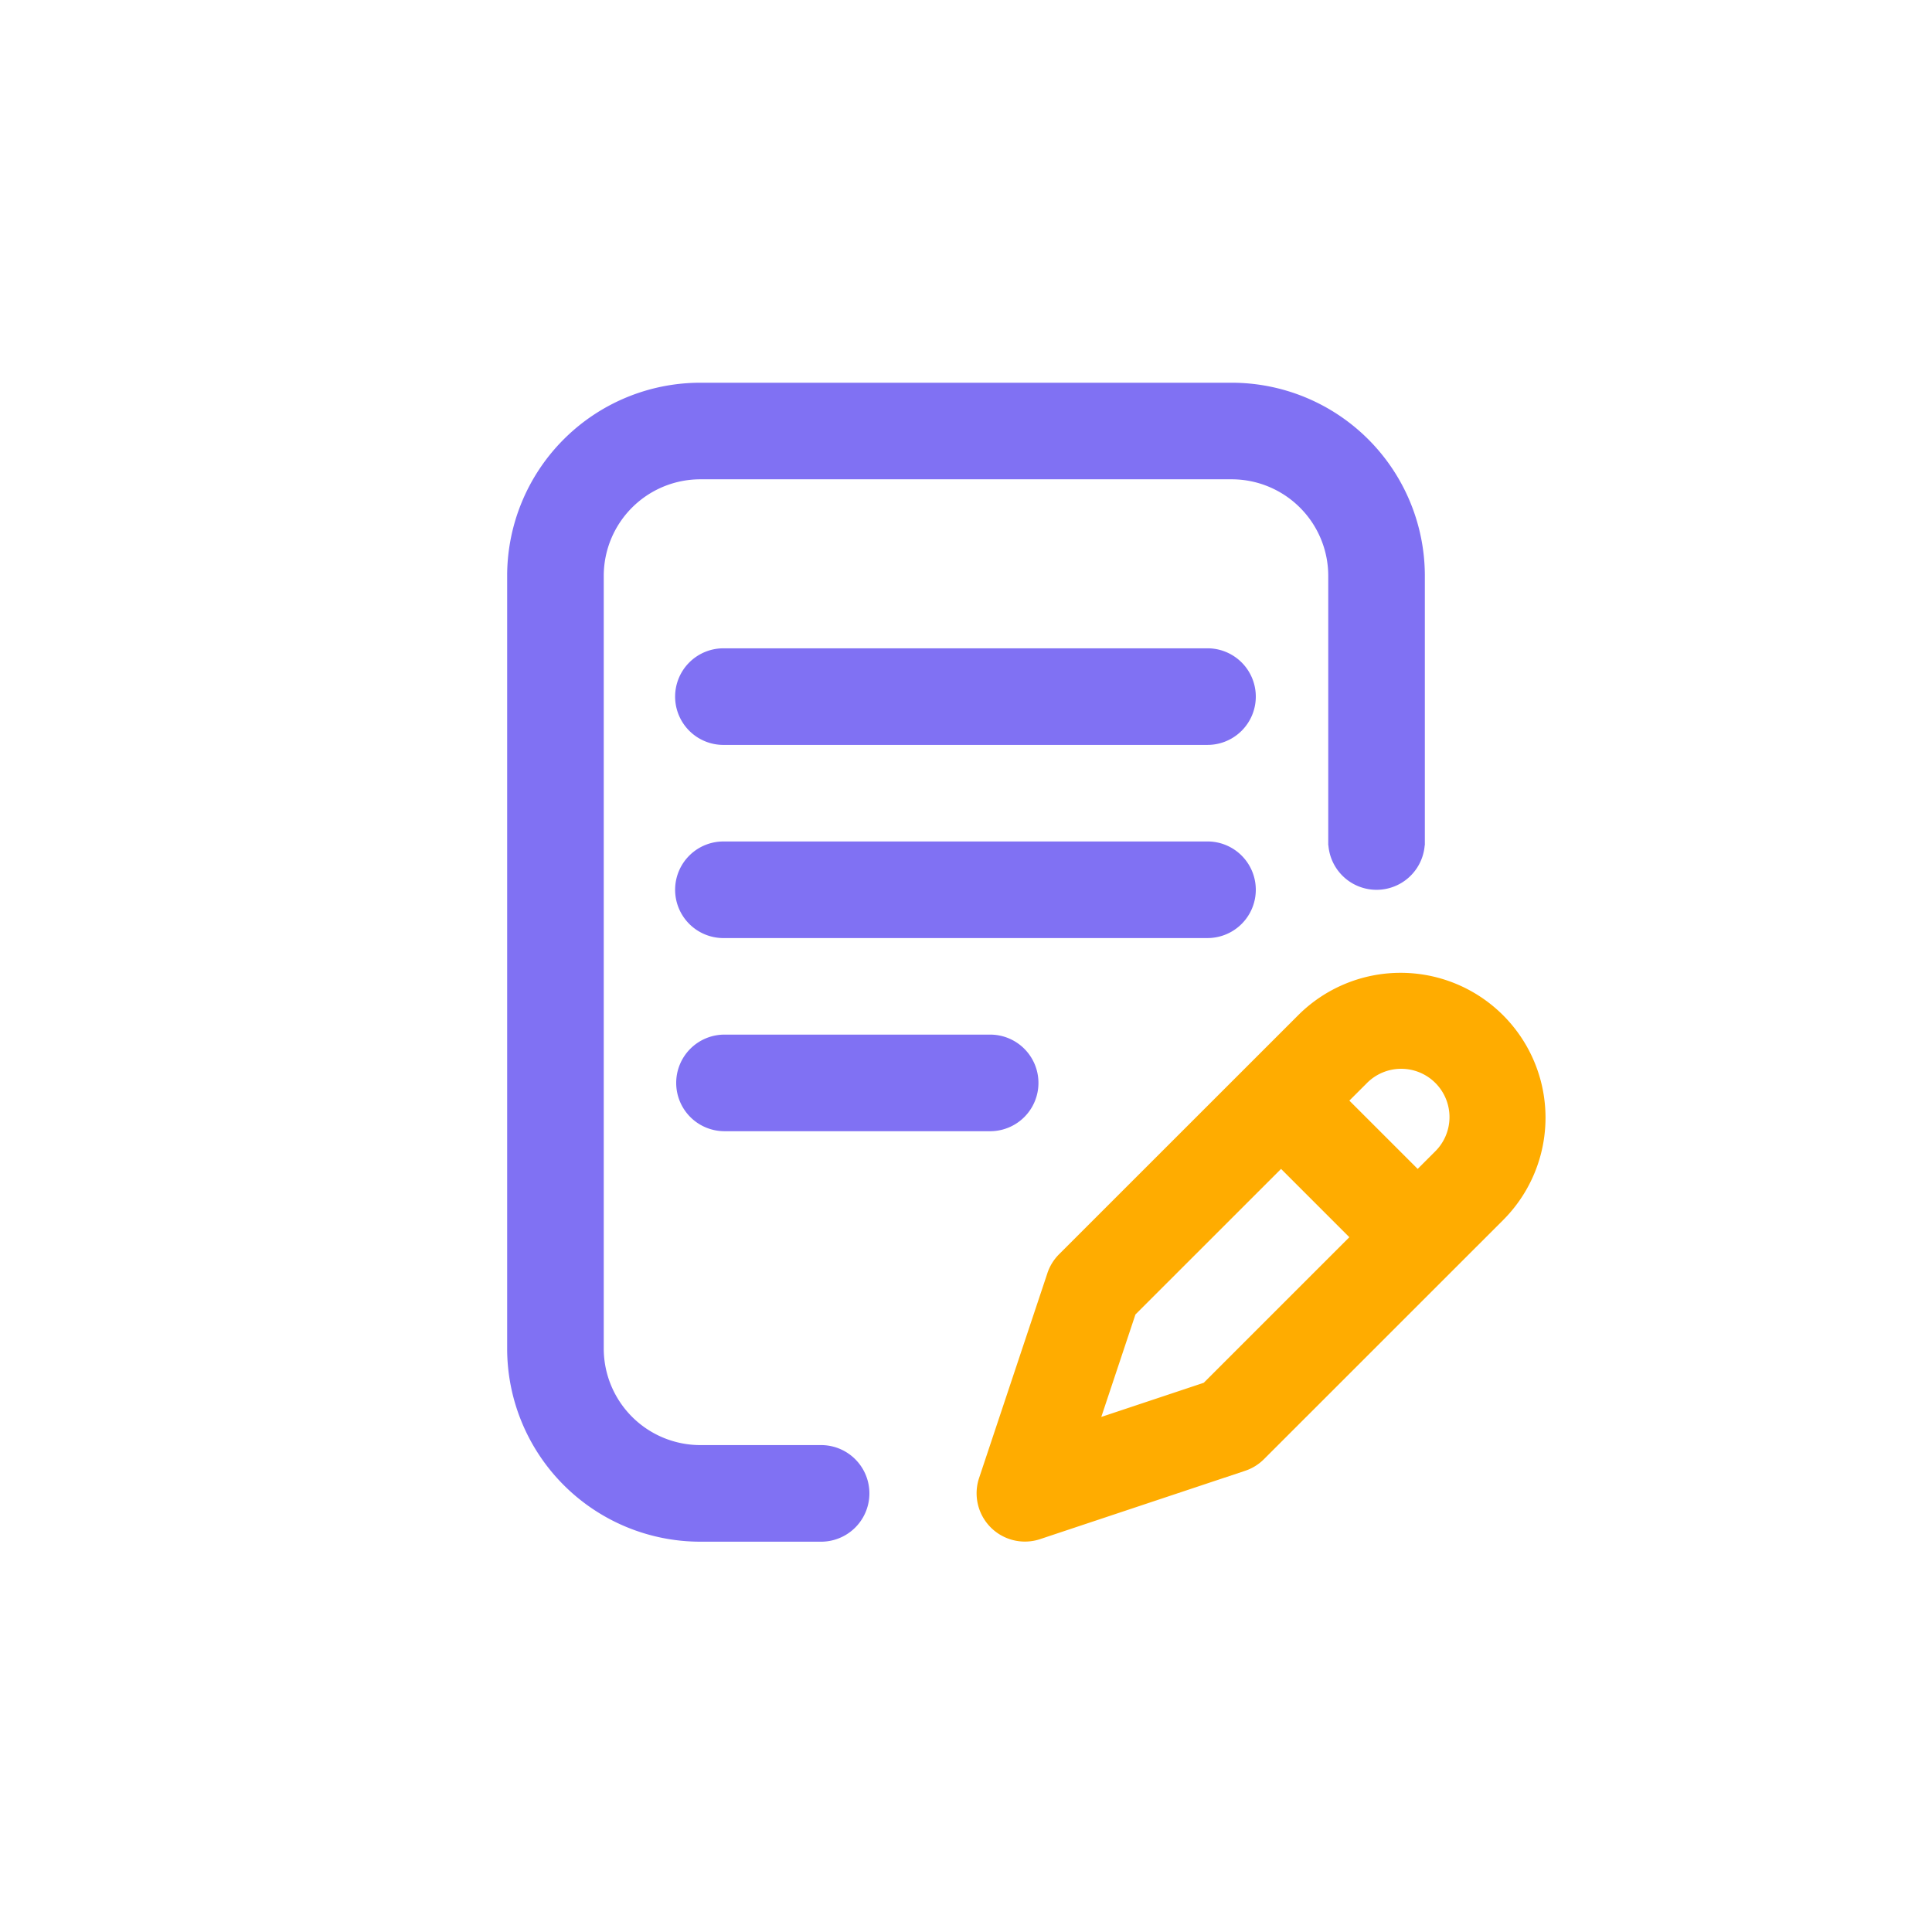
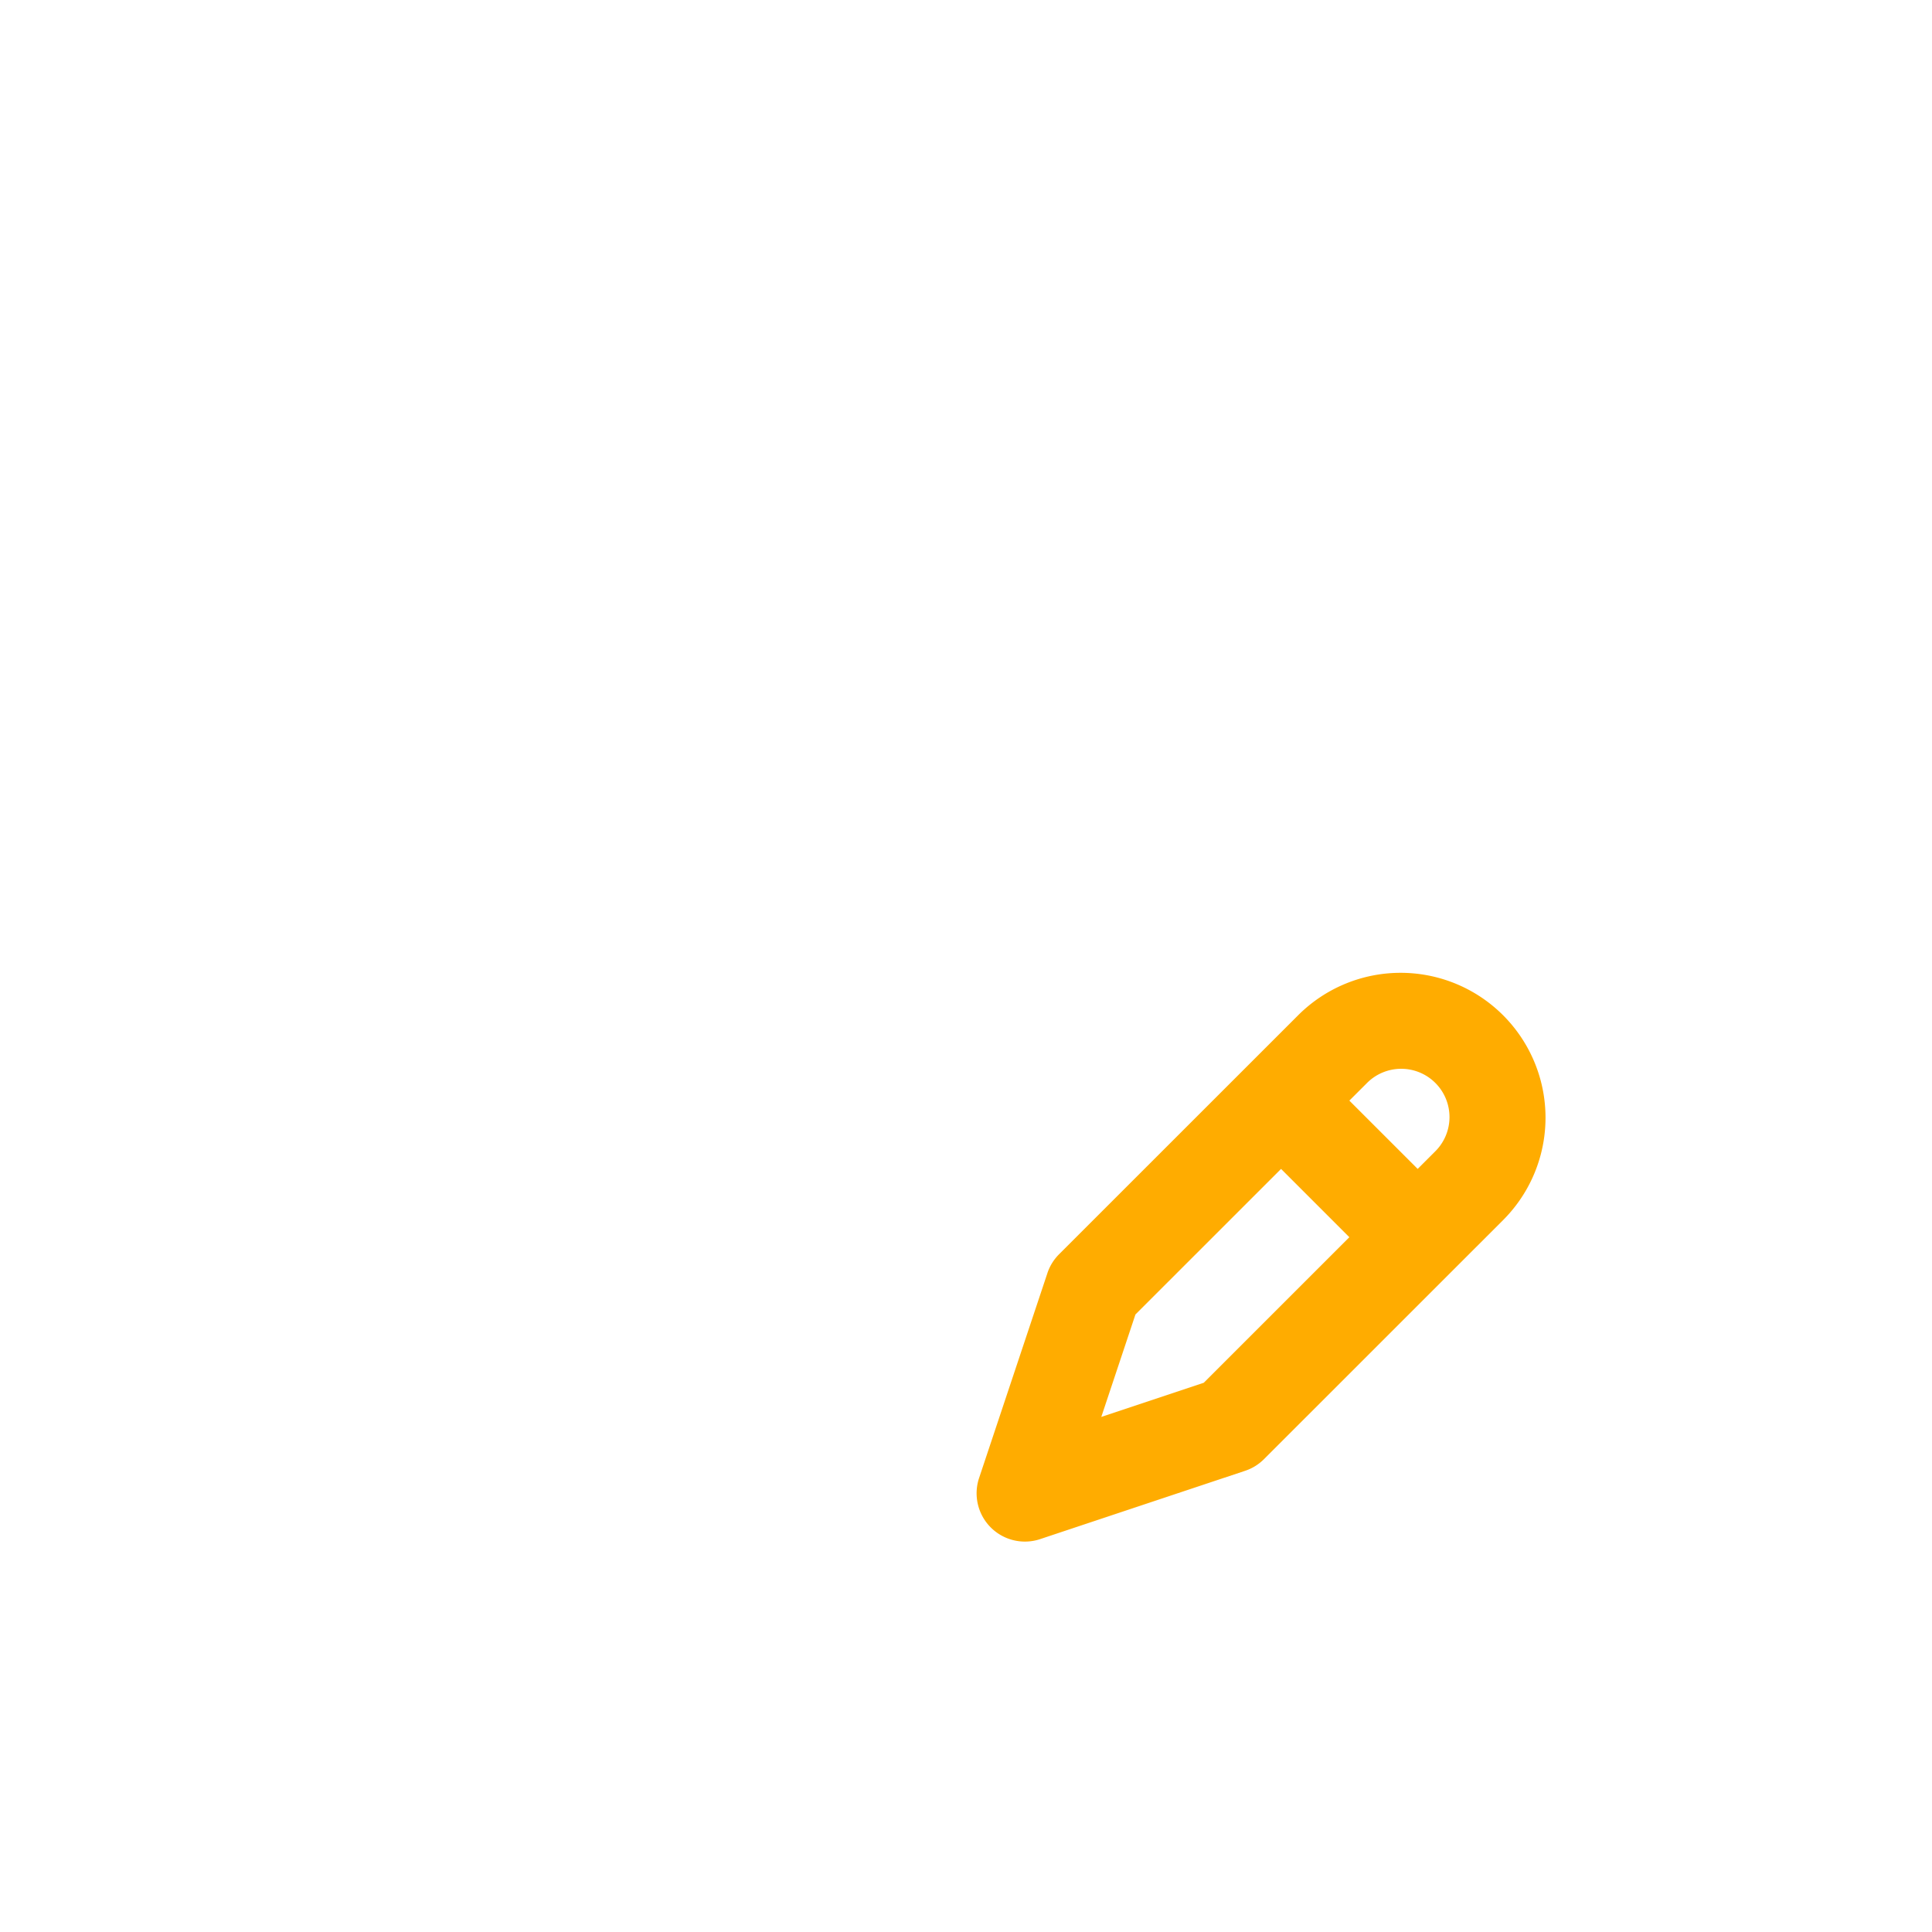
<svg xmlns="http://www.w3.org/2000/svg" width="80" height="80" fill="none">
-   <path fill-rule="evenodd" clip-rule="evenodd" d="M29 19.847h22a4 4 0 014 4V35h.006a2 2 0 003.988 0H59V23.846a8 8 0 00-8-7.998H29a8 8 0 00-8 7.998V55.84a8 8 0 008 7.998h5a2 2 0 100-4h-5a4 4 0 01-4-3.998V23.846a4 4 0 014-3.999zm1 6.999a2 2 0 100 3.999h20a2 2 0 100-4H30zm0 7.998a2 2 0 100 3.999h20a2 2 0 100-4H30zm-2 9.997a2 2 0 012-2h11a2 2 0 110 4H30a2 2 0 01-2-2z" fill="#8071F3" />
  <path fill-rule="evenodd" clip-rule="evenodd" d="M43.37 52.718c.099-.295.264-.562.484-.782l9.9-9.897a6.001 6.001 0 018.485 0 5.998 5.998 0 010 8.484l-9.9 9.897c-.22.22-.487.385-.782.483l-8.485 2.828a2 2 0 01-2.53-2.53l2.829-8.483zm2.232 5.954l1.414-4.242 6.03-6.028 2.828 2.828-6.03 6.028-4.242 1.414zm13.101-10.27l.707-.707a2 2 0 10-2.828-2.828l-.708.707 2.829 2.828z" fill="#FFAC00" />
</svg>